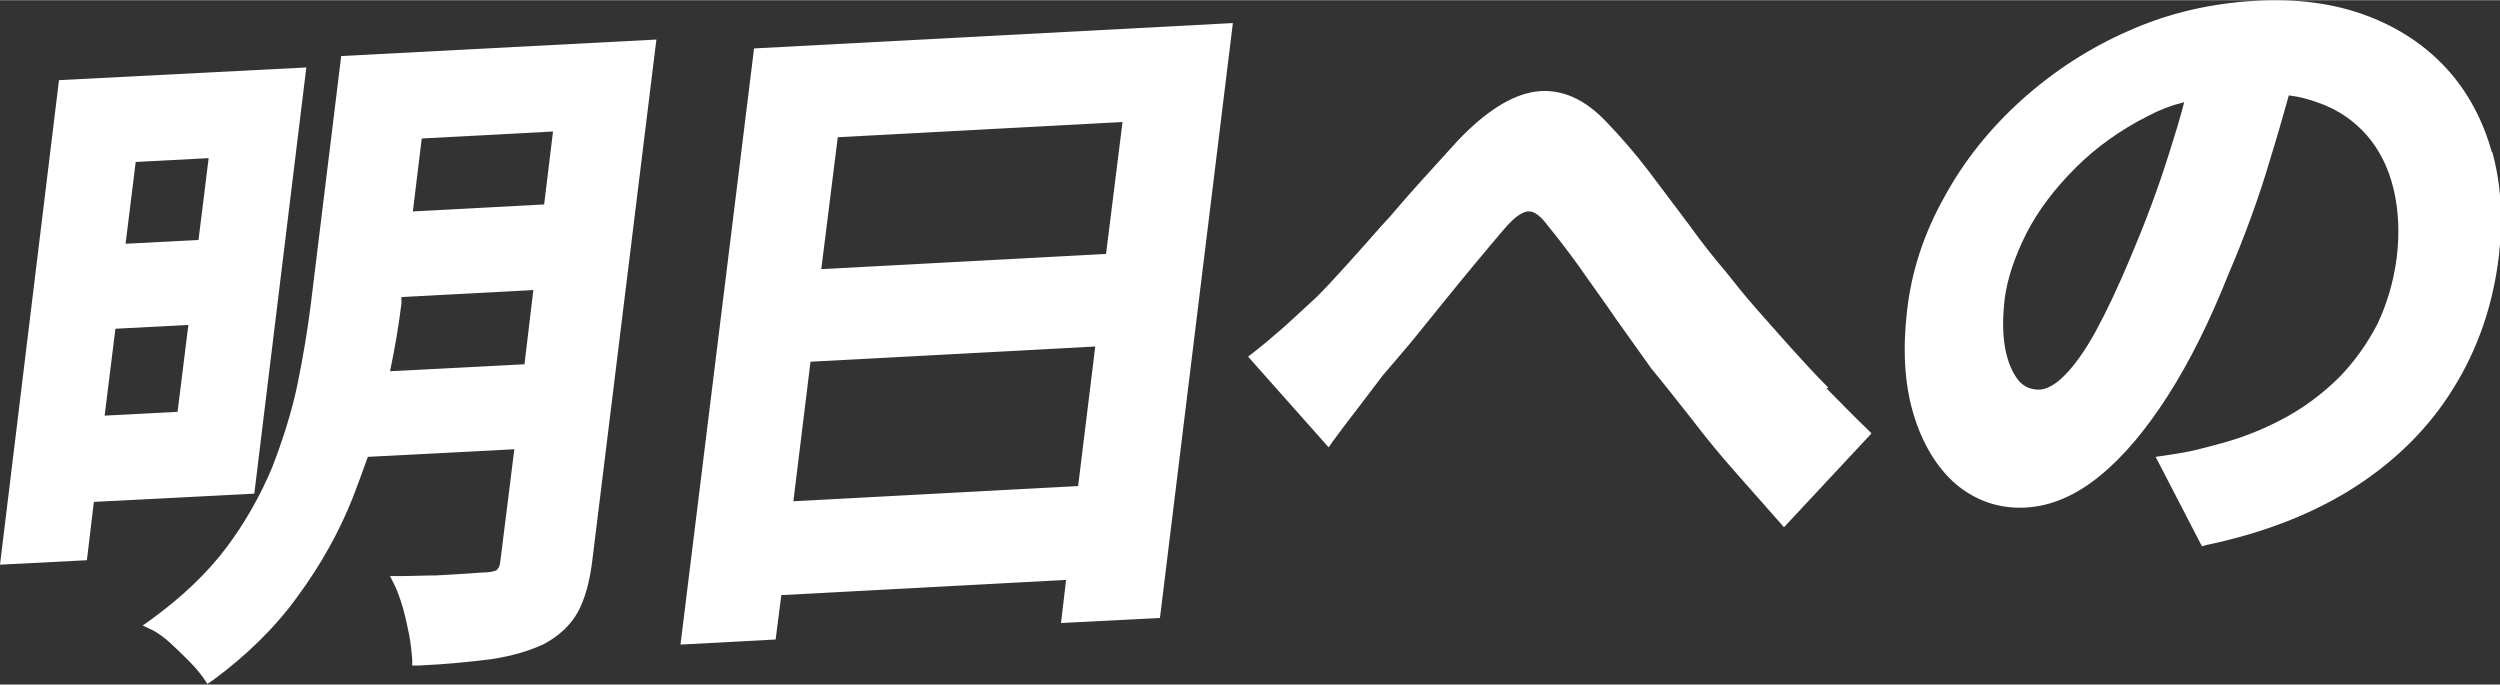
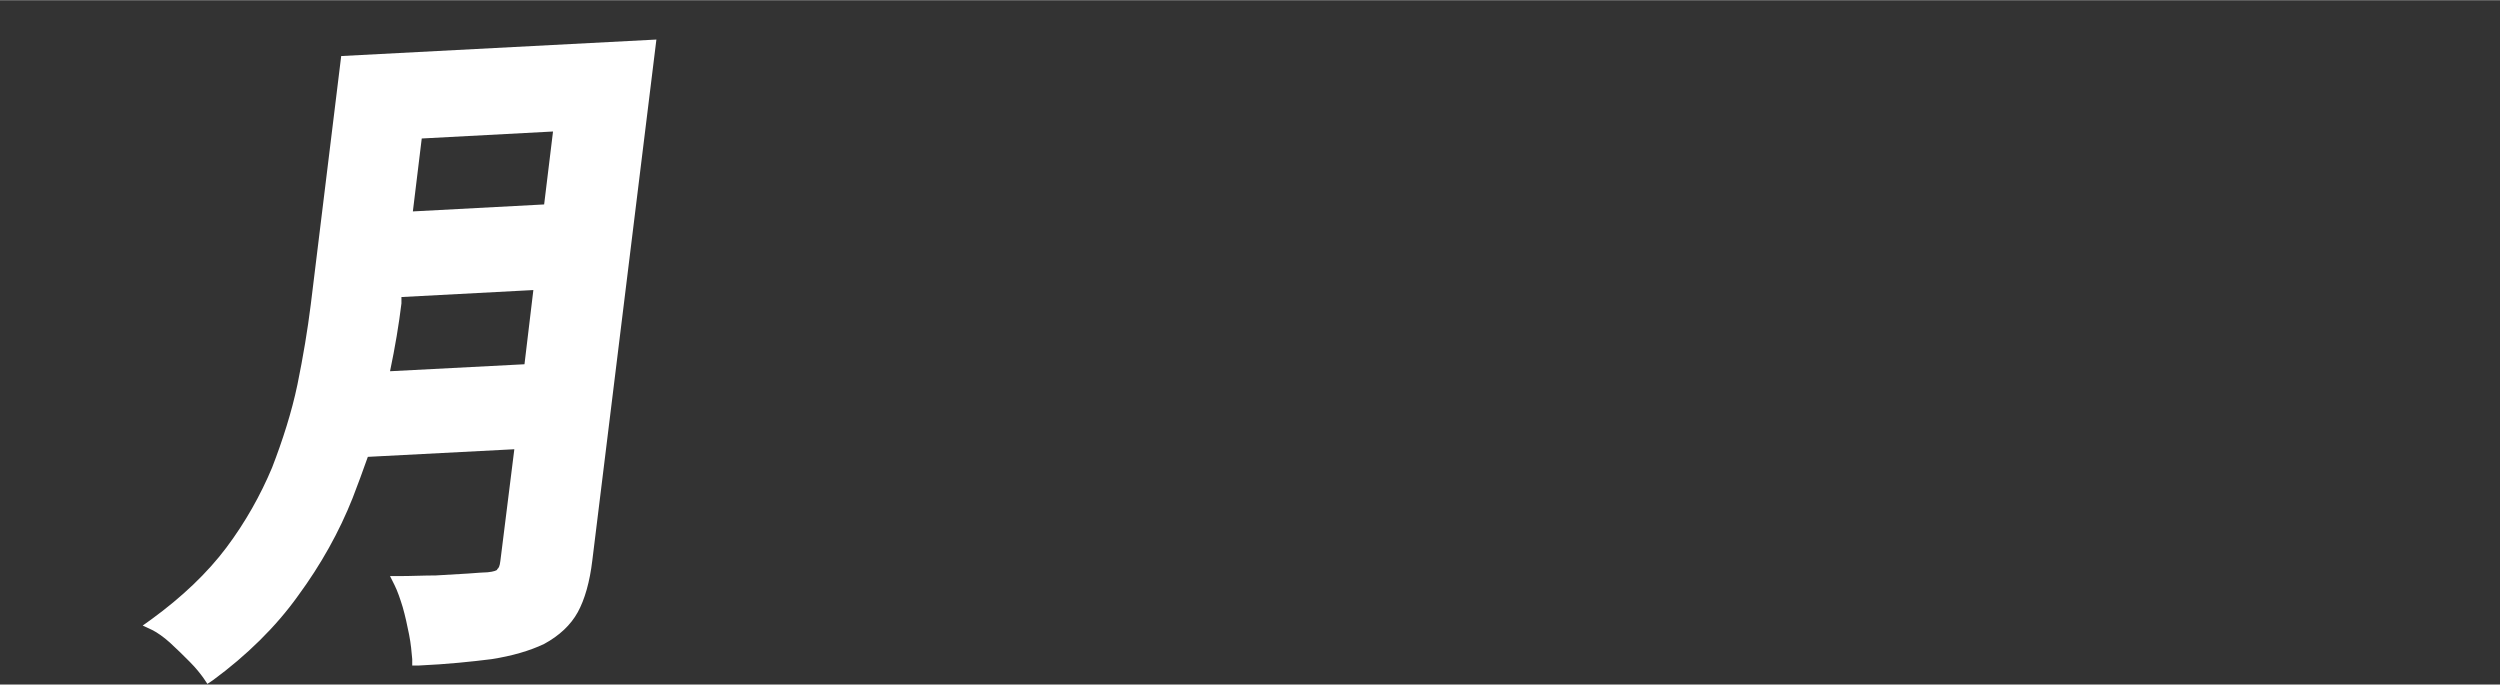
<svg xmlns="http://www.w3.org/2000/svg" id="_レイヤー_2" data-name="レイヤー 2" width="139.1mm" height="38.1mm" viewBox="0 0 394.2 107.9">
  <rect x="0" y="0" width="394.2" height="107.9" fill="#333333" stroke="none" />
  <defs>
    <style>
      .cls-1 {
        fill: #fff;
        stroke-width: 0px;
      }
    </style>
  </defs>
  <g id="_レイヤー_1-2" data-name="レイヤー 1">
    <g>
-       <path class="cls-1" d="M392.9,23.9c-1.4-5-3.8-9.5-7.1-13.1-3.4-3.7-7.6-6.5-12.7-8.4-5.1-1.9-11-2.7-17.6-2.3-6.9.4-13.5,1.9-19.8,4.7-6.2,2.7-11.9,6.4-16.9,10.9-5,4.5-9.1,9.6-12.2,15.3-3.2,5.7-5.2,11.7-5.9,18-.7,6.1-.4,11.5,1,16.2,1.4,4.7,3.7,8.5,6.7,11.1,3.1,2.6,6.8,3.9,10.9,3.7,4.1-.2,8-1.9,11.8-5,3.7-3,7.3-7.3,10.7-12.6,3.4-5.3,6.6-11.7,9.5-19,2.7-6.3,5-12.6,6.8-18.8,1-3.2,1.9-6.4,2.8-9.6,1.6.2,3.1.6,4.5,1.1,3.2,1.1,5.8,2.9,7.8,5.2,2,2.3,3.4,5.1,4.2,8.4.8,3.3,1,7,.5,11-.5,3.7-1.5,7.1-3,10.3-1.6,3.1-3.6,5.9-5.9,8.3-2.4,2.4-5.1,4.5-8.1,6.2-3,1.7-6.3,3.1-9.7,4.1-1.4.4-2.9.8-4.5,1.2-1.5.4-3.4.7-5.4,1l-1.4.2,7.3,14.1.7-.2c9.1-1.9,17-5,23.5-9.2,6.5-4.2,11.7-9.4,15.5-15.6,3.8-6.1,6.2-13.1,7.1-20.6.7-5.9.4-11.4-1-16.5ZM344.4,16.1c-.7,2.7-1.5,5.3-2.3,7.8-1.8,5.8-3.9,11.3-6.1,16.5-2,4.8-3.9,8.8-5.6,11.9-1.7,3.1-3.4,5.4-4.9,6.9-1.4,1.4-2.8,2.2-4,2.2-1.1,0-2.1-.3-3-1.2-.9-1-1.7-2.5-2.2-4.7-.5-2.2-.6-5-.2-8.4.4-3.2,1.6-6.7,3.4-10.3,1.9-3.7,4.5-7.1,7.8-10.4,3.2-3.2,7.1-6,11.5-8.2h0c1.7-.9,3.5-1.6,5.5-2.1Z" />
-       <path class="cls-1" d="M14.8,79.1l25.3-1.3L48.3,10.6l-39,2L0,89l13.7-.7,1.1-9.2ZM19.8,38.4l1.6-12.9,11.5-.6-1.6,12.9-11.5.6ZM16.5,65.5l1.7-13.7,11.5-.6-1.7,13.7-11.5.6Z" />
-       <path class="cls-1" d="M288.3,61.1c-2.1-2.1-4.1-4.3-6-6.4-1.9-2.1-3.7-4.2-5.4-6.1-1.7-1.9-3.2-3.8-4.7-5.7-1.8-2.1-3.8-4.6-5.8-7.4-2.1-2.8-4.3-5.7-6.4-8.5-2.2-2.9-4.4-5.4-6.5-7.6-3.6-3.9-7.4-5.5-11.3-5-3.8.5-7.9,3.1-12.3,7.7-1.8,2-3.8,4.2-5.9,6.5-1.7,1.9-3.3,3.7-4.9,5.6l-1.2,1.3c-2,2.3-3.9,4.4-5.7,6.4-1.7,1.9-3.3,3.6-4.6,4.9-1.8,1.7-3.5,3.2-5,4.6-1.5,1.3-3.1,2.7-4.9,4.1l-.9.7,12.7,14.3.7-1c1.1-1.5,2.3-3.1,3.7-4.9,1.4-1.8,2.8-3.7,4.1-5.4,1.4-1.6,2.9-3.4,4.6-5.4l5.1-6.3c1.8-2.2,3.4-4.2,5-6.1,1.6-1.9,3-3.6,4.2-5,1.1-1.3,2-2.2,2.9-2.7.7-.4,1.3-.5,1.9-.3.5.2,1.3.7,2.4,2.2,1.4,1.7,3.1,3.9,4.9,6.4,1.8,2.6,3.8,5.3,5.7,8.1,2,2.8,3.9,5.5,5.7,8,2,2.4,4.1,5.1,6.4,8,2.2,2.9,4.6,5.8,7,8.5,2.4,2.7,4.7,5.3,6.8,7.7l.7.8,13.8-14.8-.7-.7c-2.2-2.1-4.3-4.3-6.4-6.4Z" />
      <path class="cls-1" d="M78.4,89.8c-.1.1-.5.3-1.5.4-.6,0-1.6.1-3.1.2-1.5.1-3.2.2-5.1.3-1.9,0-3.8.1-5.6.1h-1.6s.7,1.4.7,1.4c.5,1,.9,2.2,1.3,3.5.4,1.4.7,2.8,1,4.3.3,1.5.4,2.8.5,3.9v1c0,0,1.1,0,1.1,0,4.4-.2,8.2-.6,11.4-1,3.2-.5,6-1.3,8.3-2.4,2.4-1.3,4.2-3,5.3-5,1.1-2,1.9-4.8,2.3-8.2L103.5,6.2l-49.7,2.6-4.8,39.2c-.5,4-1.2,8.2-2.1,12.6-.9,4.3-2.3,8.7-4,13.1-1.8,4.3-4.2,8.6-7.2,12.6-3,4-7,7.8-11.8,11.3l-1.4,1,1.5.7c.8.4,1.8,1.1,2.8,2,1.1,1,2.1,2,3.1,3,1,1,1.7,1.9,2.2,2.6l.6.9.9-.6c5.3-3.9,9.9-8.4,13.4-13.3,3.6-4.9,6.5-10.1,8.6-15.4.8-2.1,1.6-4.2,2.4-6.5l23.1-1.2-2.2,17.6c-.1.9-.3,1.2-.5,1.3ZM65.1,33.3l1.4-11.5,20.7-1.1-1.4,11.5-20.7,1.1ZM84.1,45.7l-1.4,11.7-21.2,1.1c.8-3.8,1.4-7.4,1.8-10.7v-1c.1,0,20.8-1.1,20.8-1.1Z" />
-       <path class="cls-1" d="M182.9,97.4L194.4,3.6l-75.5,4-11.6,94,15-.8.9-7,44.9-2.4-.8,6.8,15.6-.8ZM172.7,54.6l-2.7,22-44.9,2.4,2.7-22,44.9-2.4ZM177,19.2l-2.6,20.8-44.9,2.4,2.6-20.8,44.9-2.4Z" />
    </g>
  </g>
</svg>